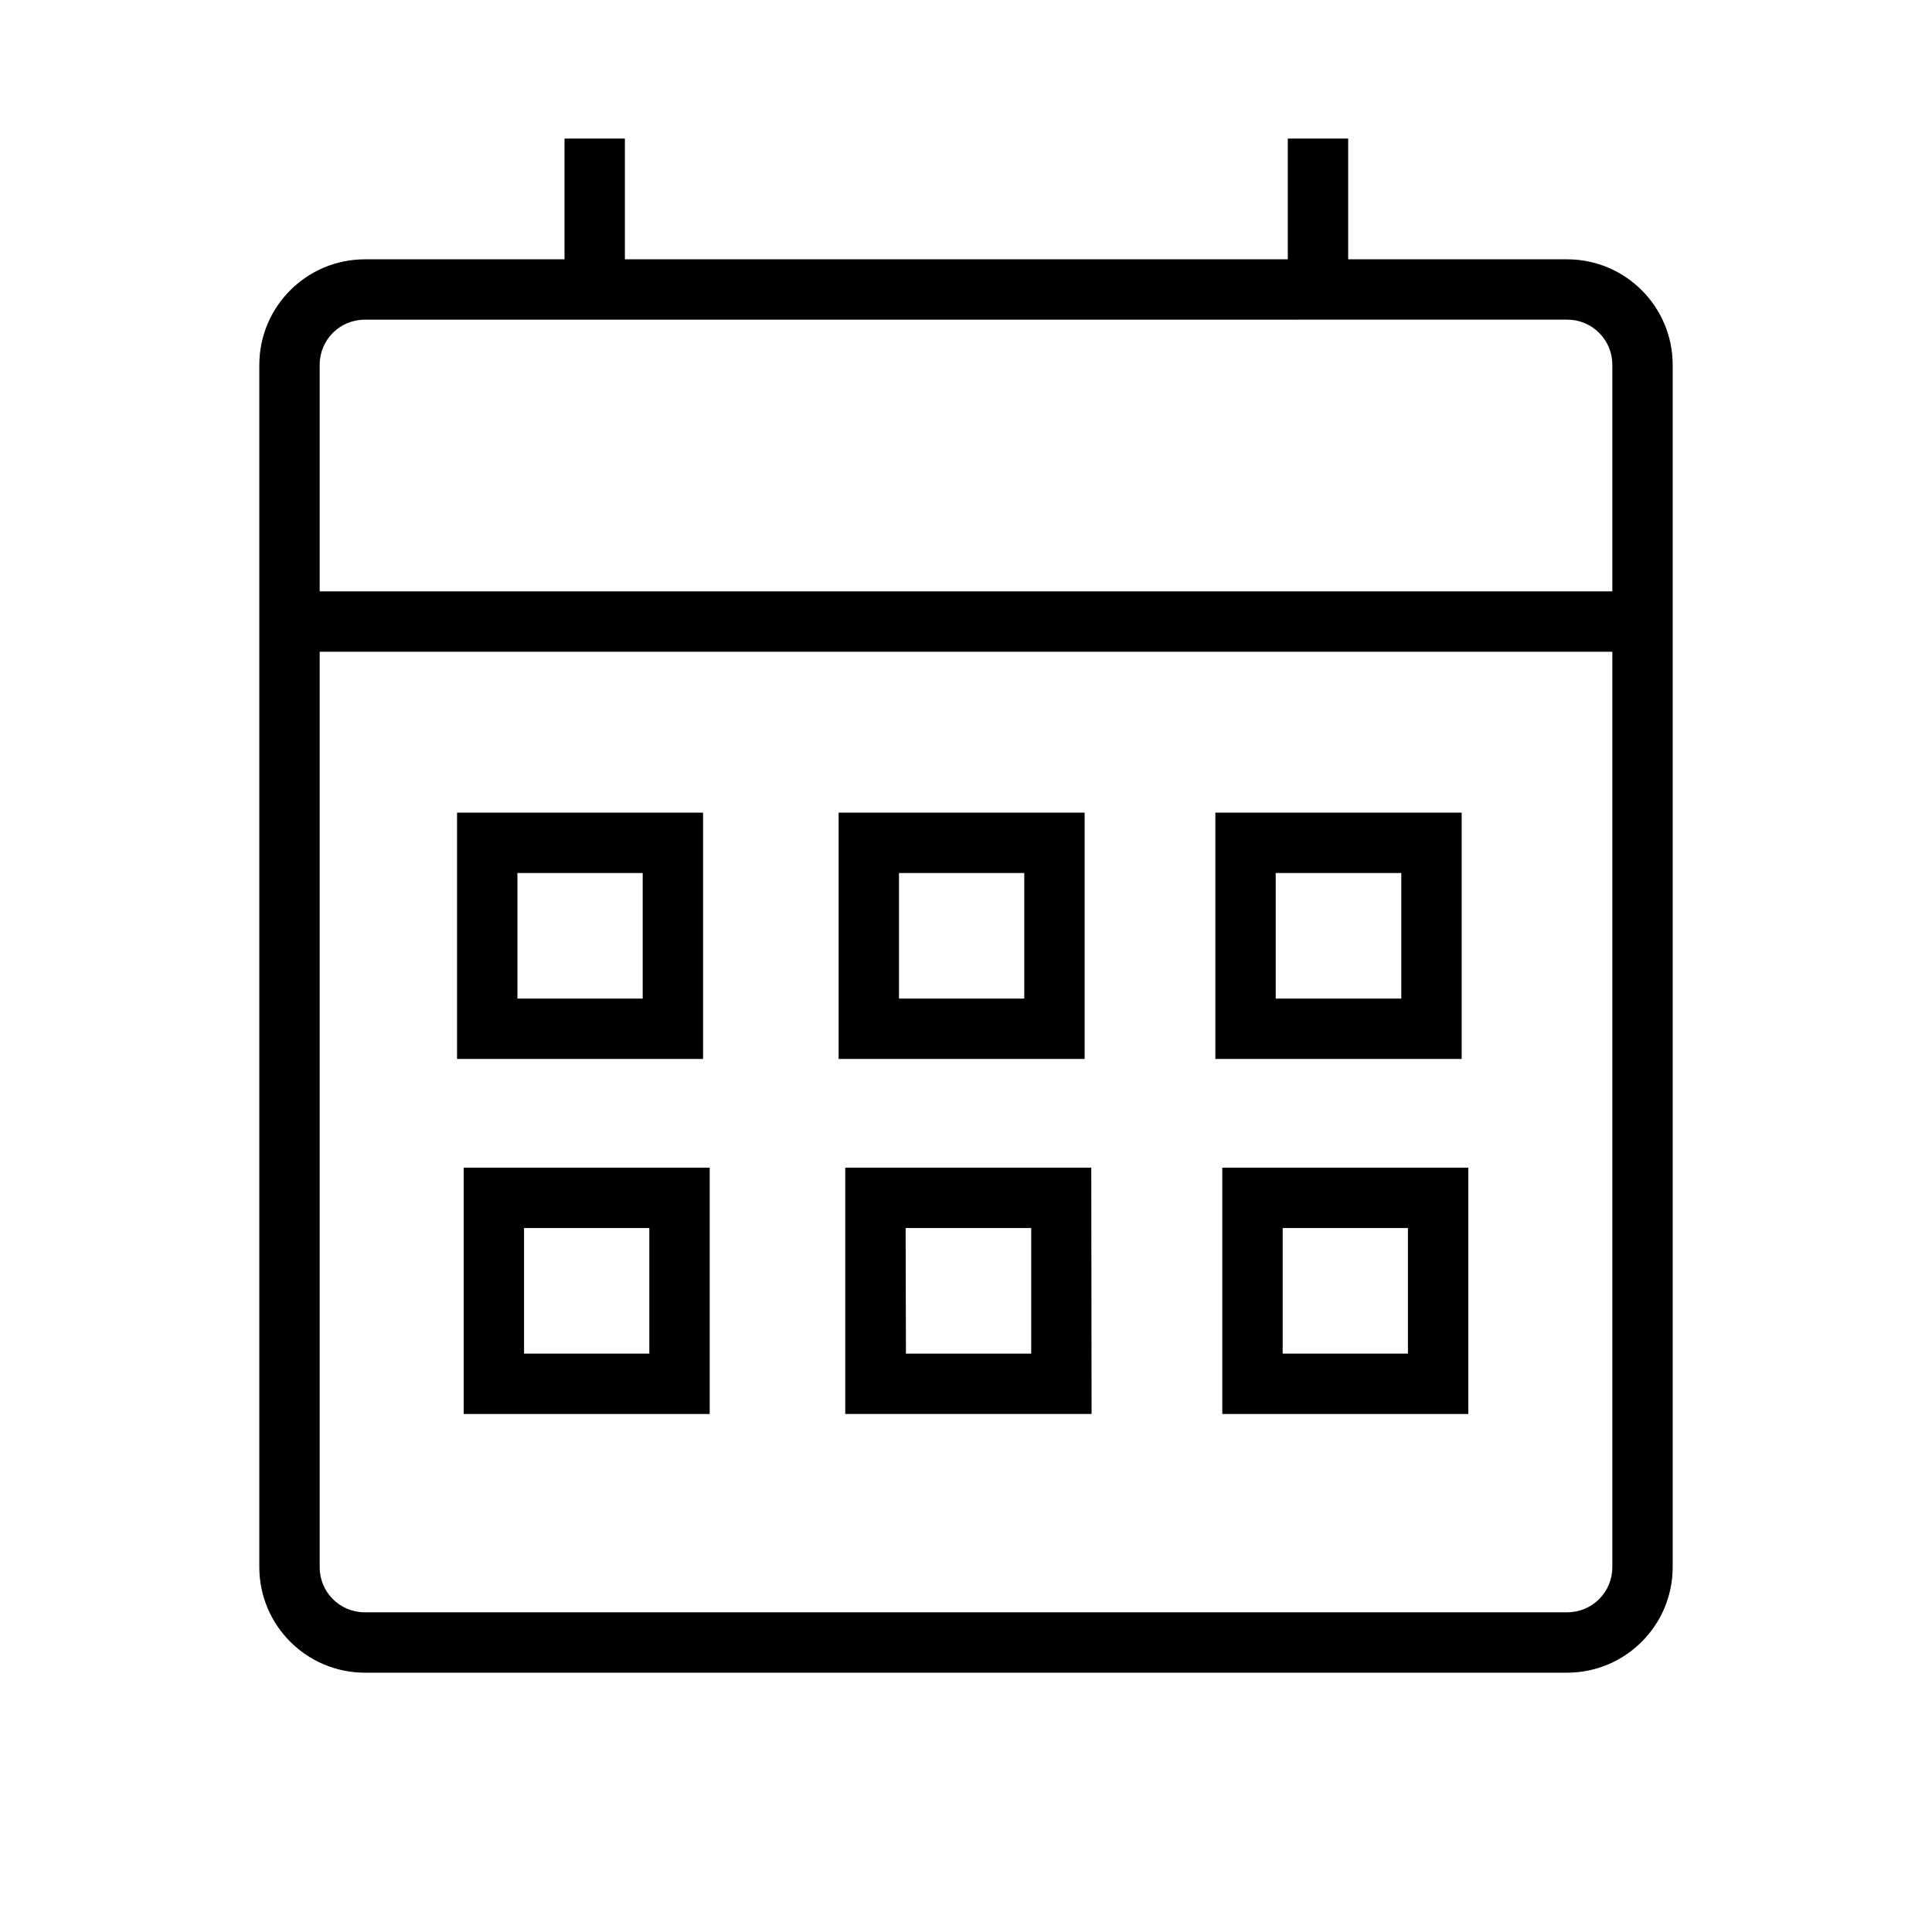
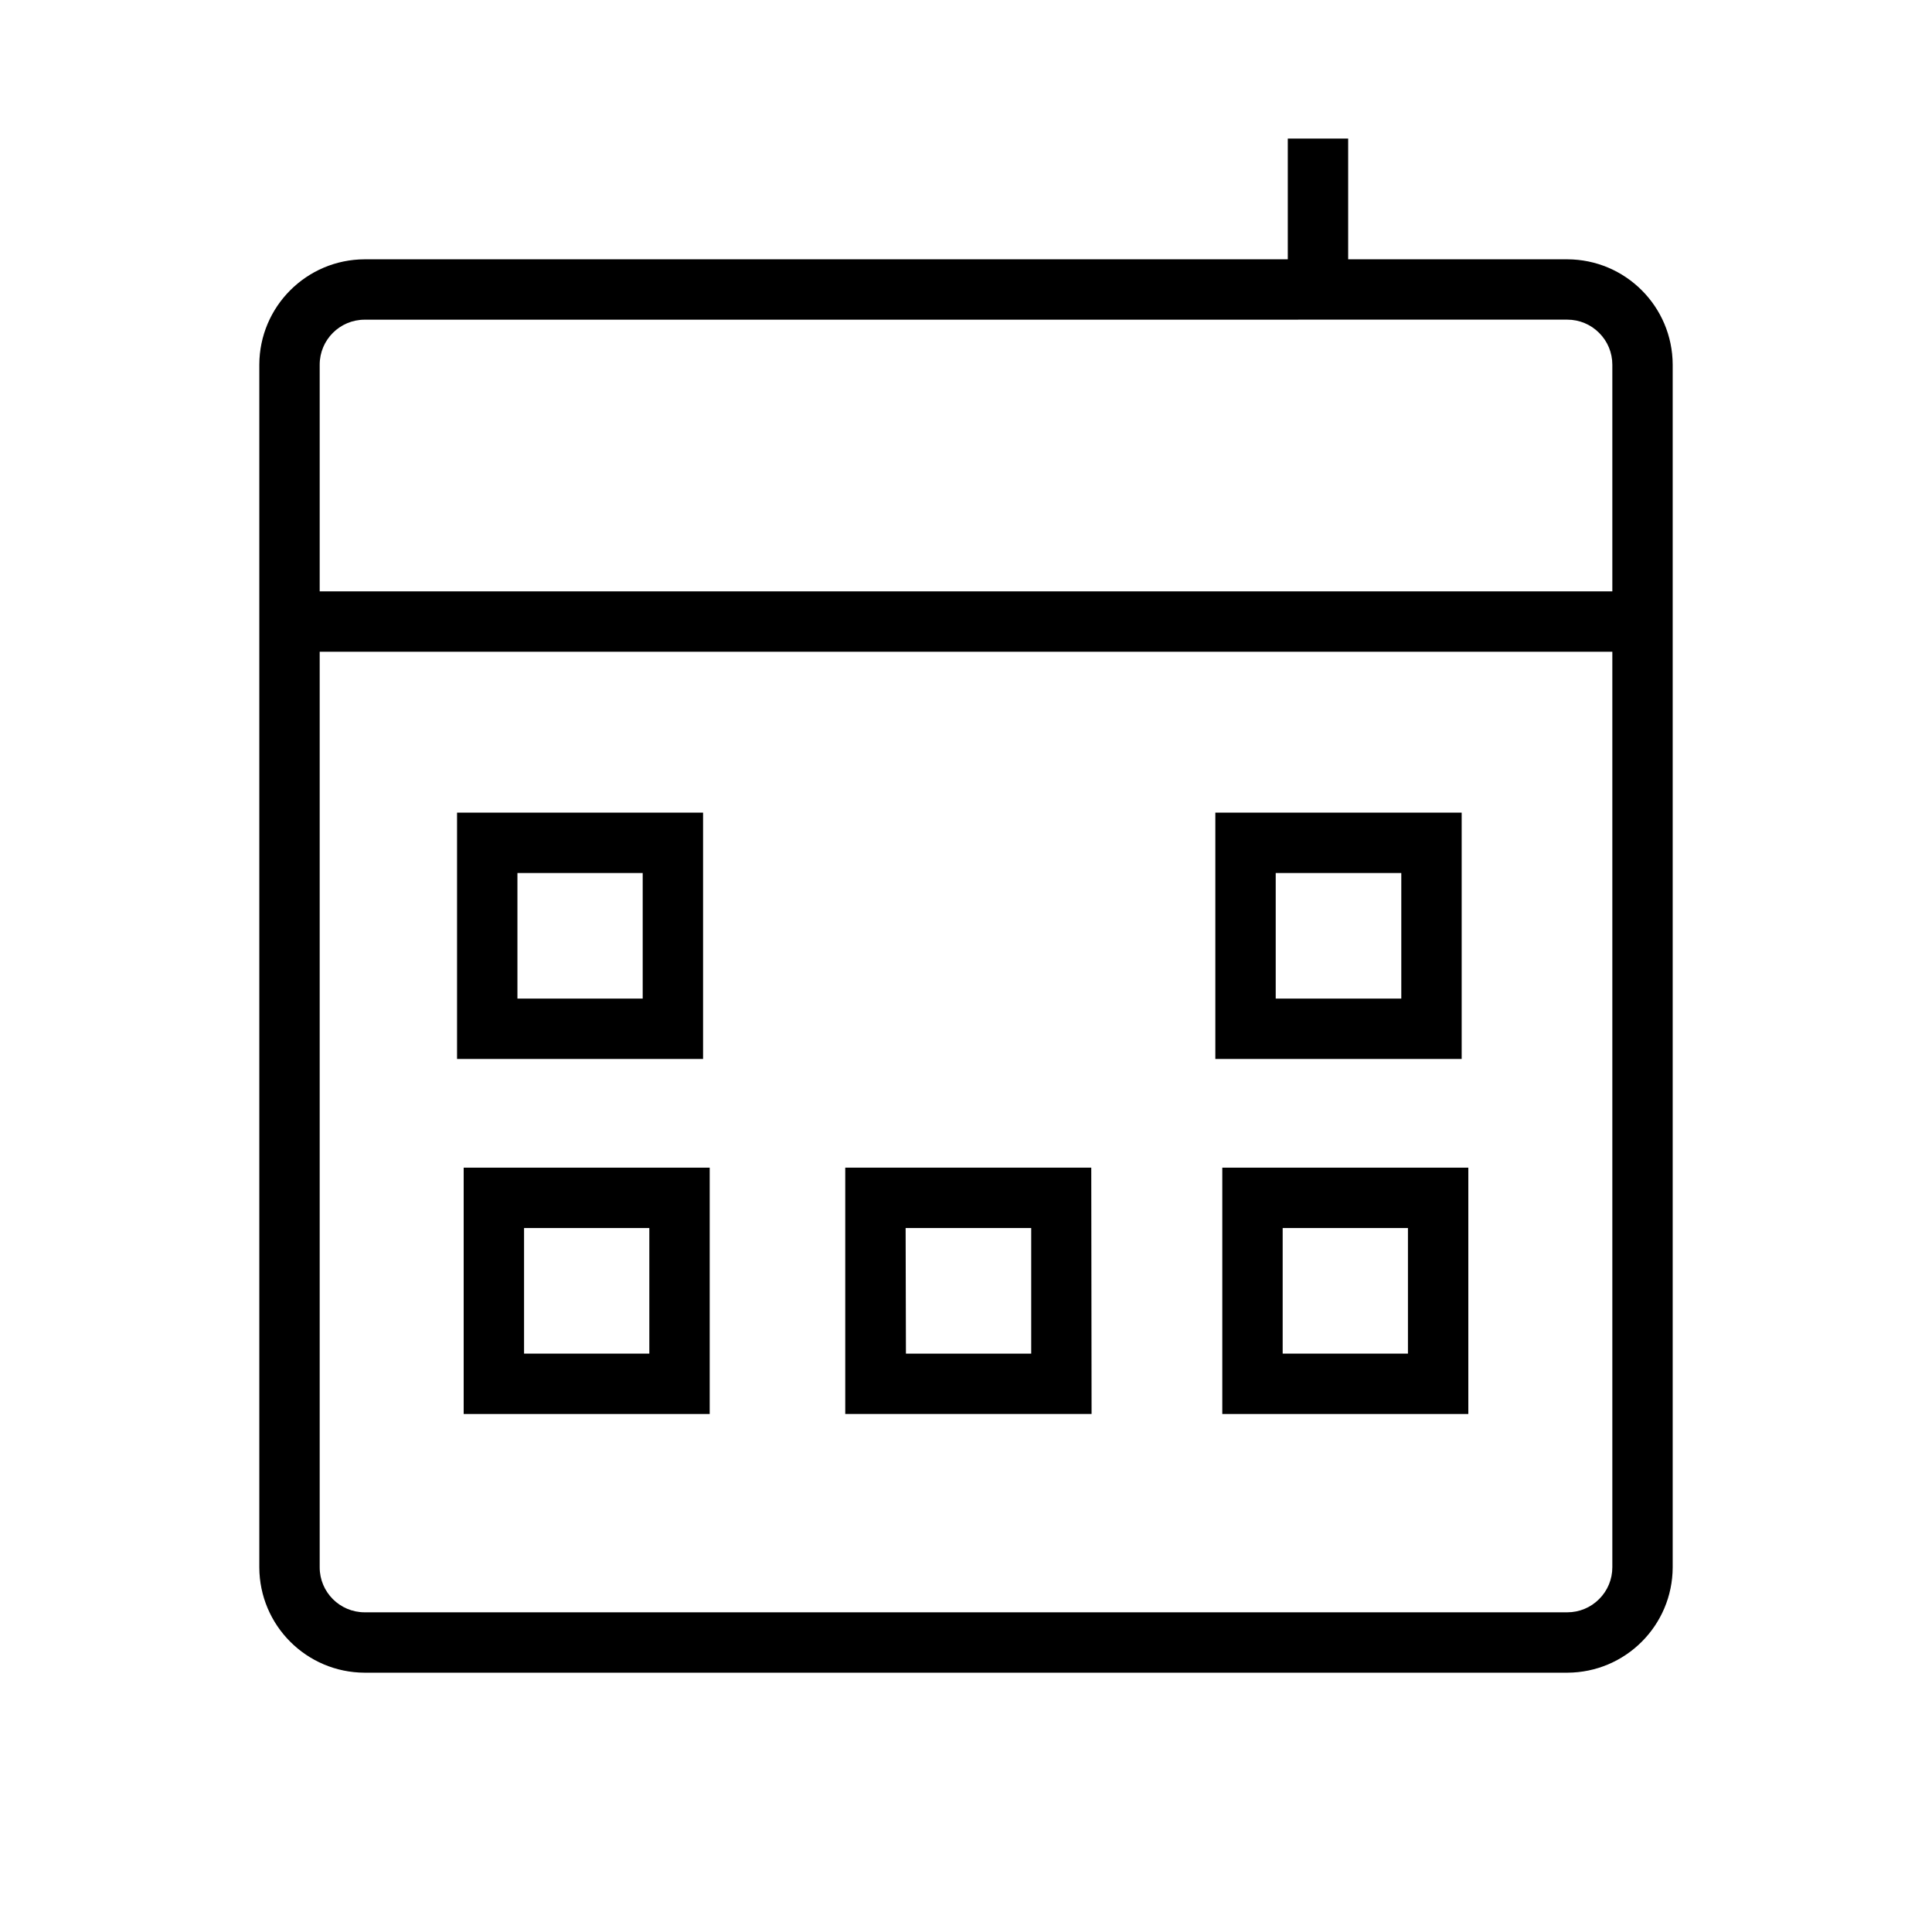
<svg xmlns="http://www.w3.org/2000/svg" width="100pt" height="100pt" version="1.1" viewBox="0 0 100 100">
  <path d="m81.125 86.578h-62.25c-3.008-0.008-5.445-2.445-5.453-5.453v-62.25c0.008-3.008 2.445-5.445 5.453-5.453h62.25c3.008 0.008 5.445 2.445 5.453 5.453v62.25c-0.008 3.008-2.445 5.445-5.453 5.453zm-62.25-70.031c-1.285 0-2.328 1.043-2.328 2.328v62.25c0 1.285 1.043 2.328 2.328 2.328h62.25c0.617 0 1.211-0.246 1.645-0.684 0.438-0.434 0.684-1.027 0.684-1.645v-62.25c0-0.617-0.246-1.211-0.684-1.645-0.434-0.438-1.027-0.684-1.645-0.684z" />
  <path d="m14.984 30.609h70.031v3.125h-70.031z" />
-   <path d="m29.219 7.172h3.125v7.812h-3.125z" />
  <path d="m66.656 7.172h3.125v7.812h-3.125z" />
  <path d="m36.391 54.812h-12.734v-12.75h12.734zm-9.609-3.125h6.484v-6.5h-6.484z" />
-   <path d="m56.141 54.812h-12.734v-12.75h12.734zm-9.609-3.125h6.484v-6.5h-6.484z" />
  <path d="m75.656 54.812h-12.75v-12.75h12.75zm-9.625-3.125h6.5v-6.5h-6.5z" />
  <path d="m36.734 73.188h-12.734v-12.75h12.734zm-9.609-3.125h6.484v-6.5h-6.484z" />
  <path d="m56.5 73.188h-12.75v-12.75h12.734zm-9.609-3.125h6.484v-6.5h-6.5z" />
  <path d="m76 73.188h-12.734v-12.75h12.734zm-9.609-3.125h6.484v-6.5h-6.484z" />
</svg>